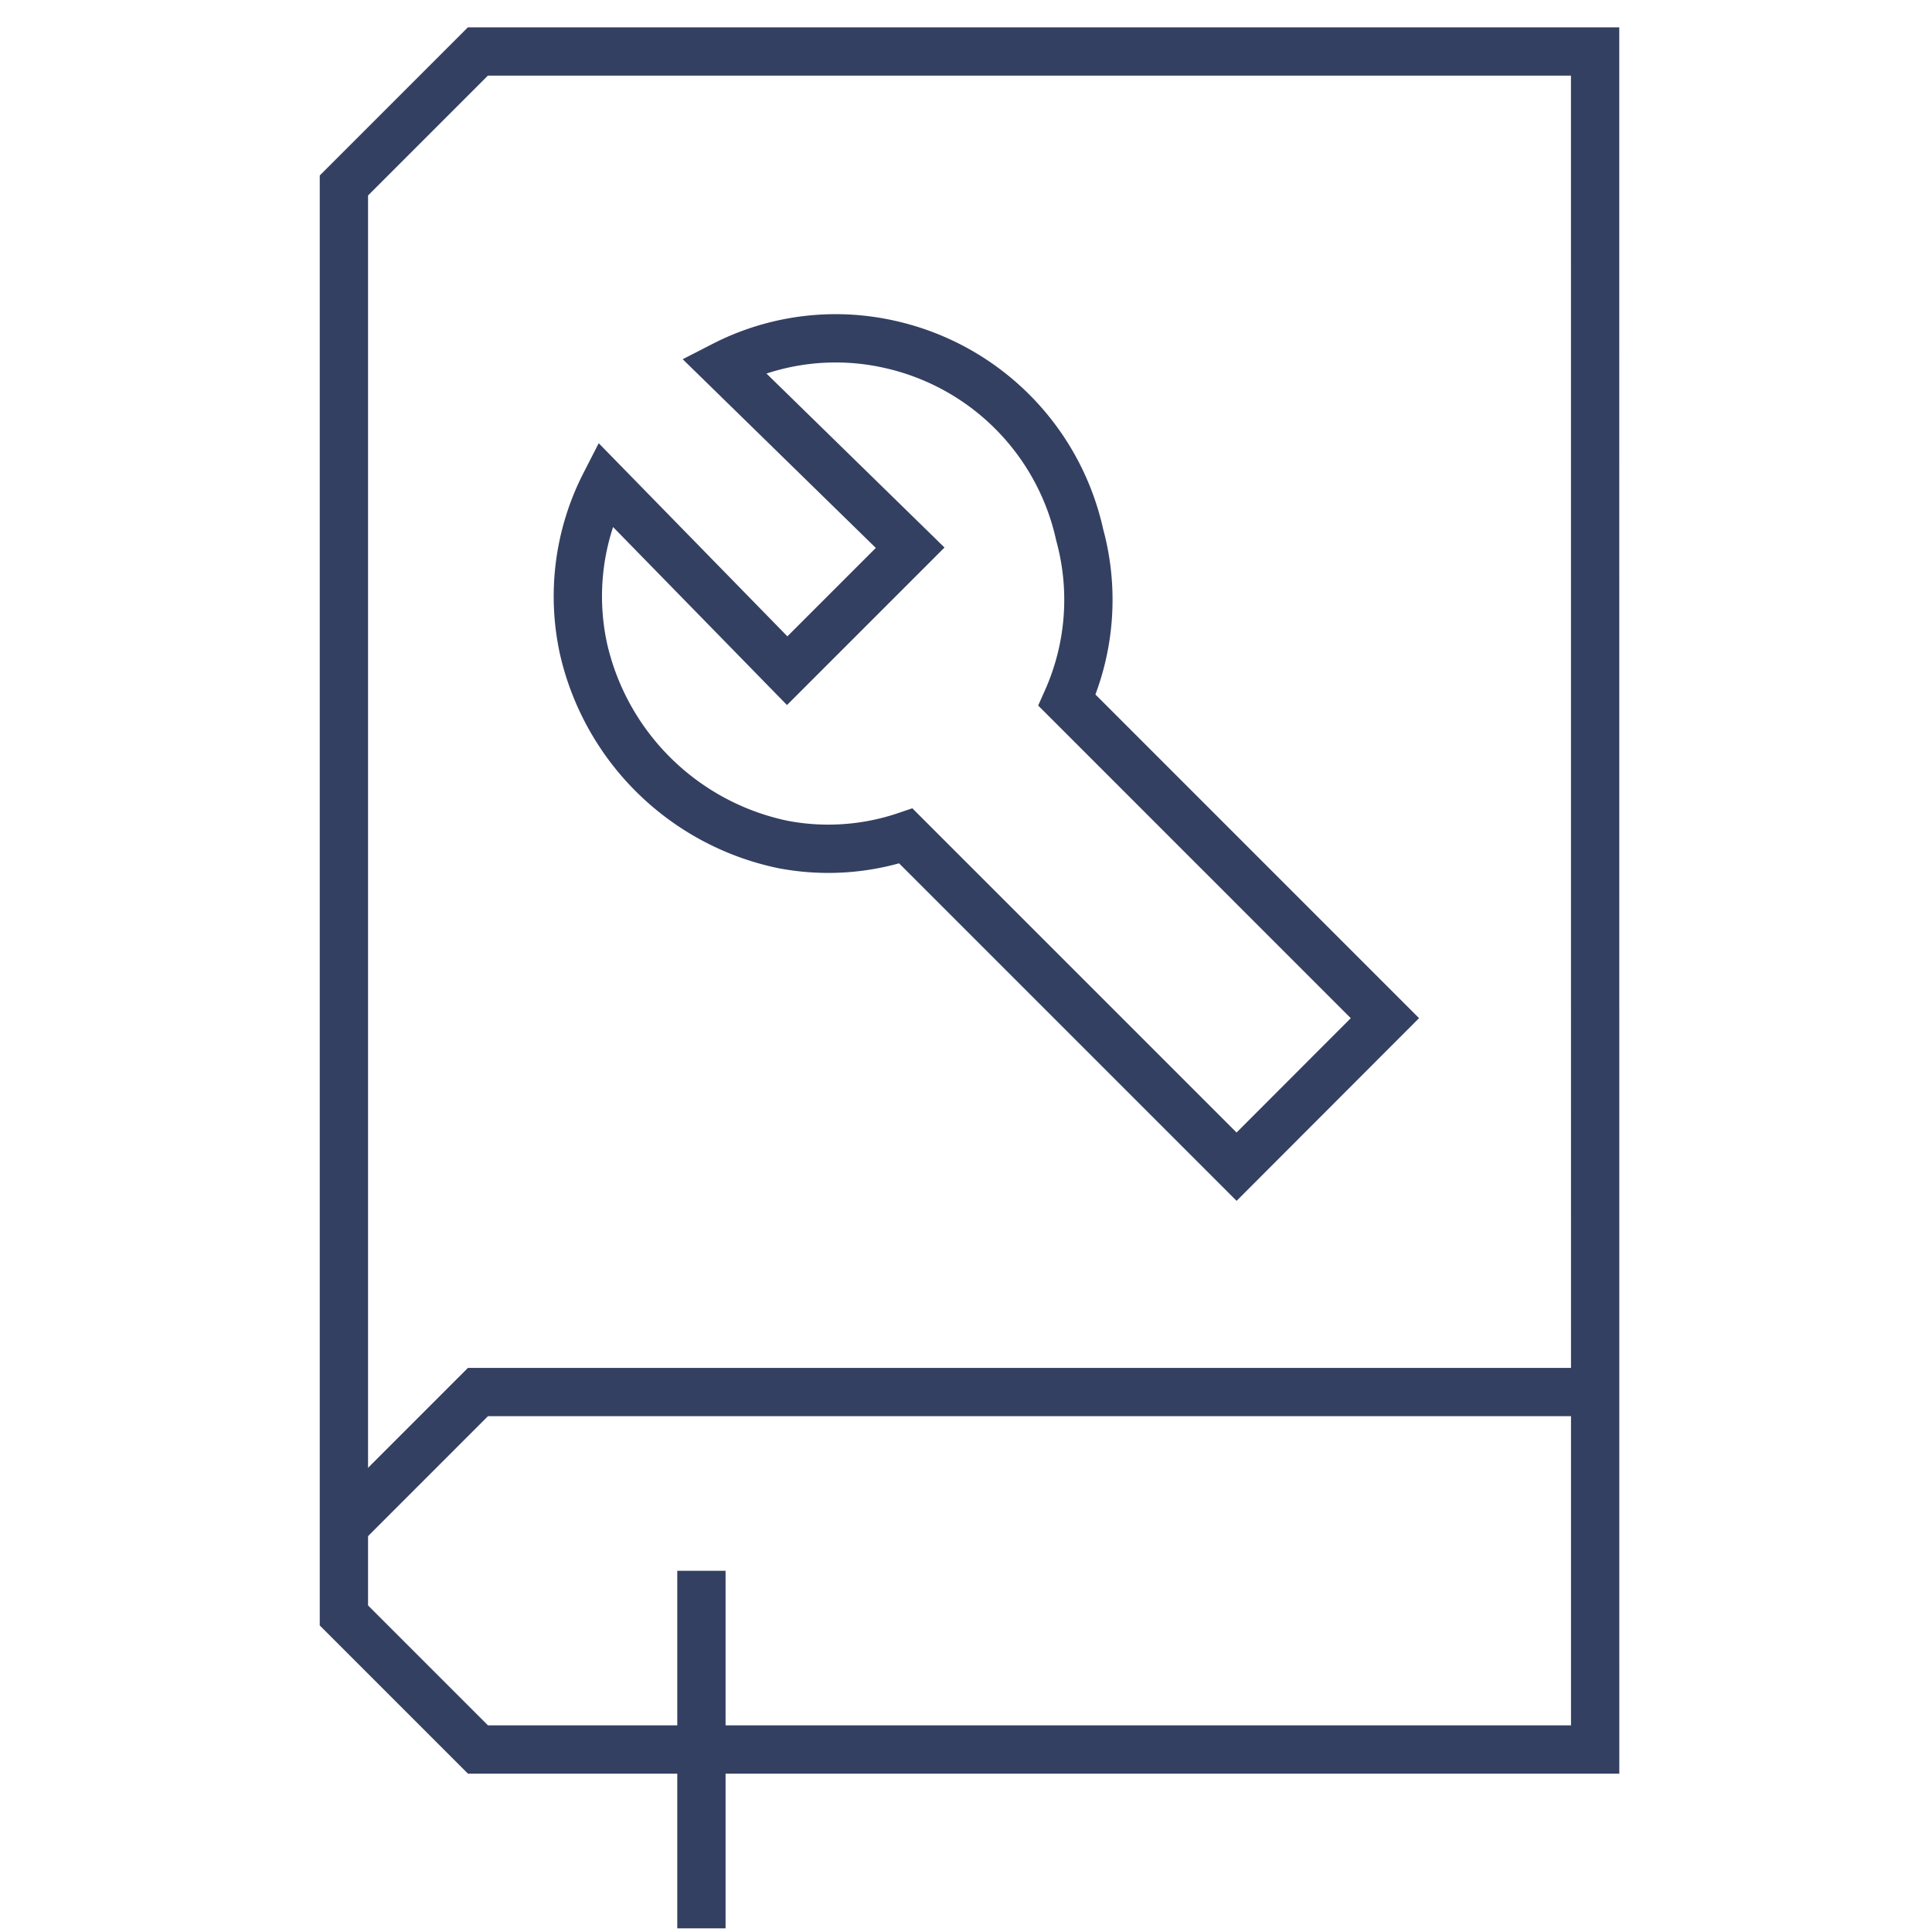
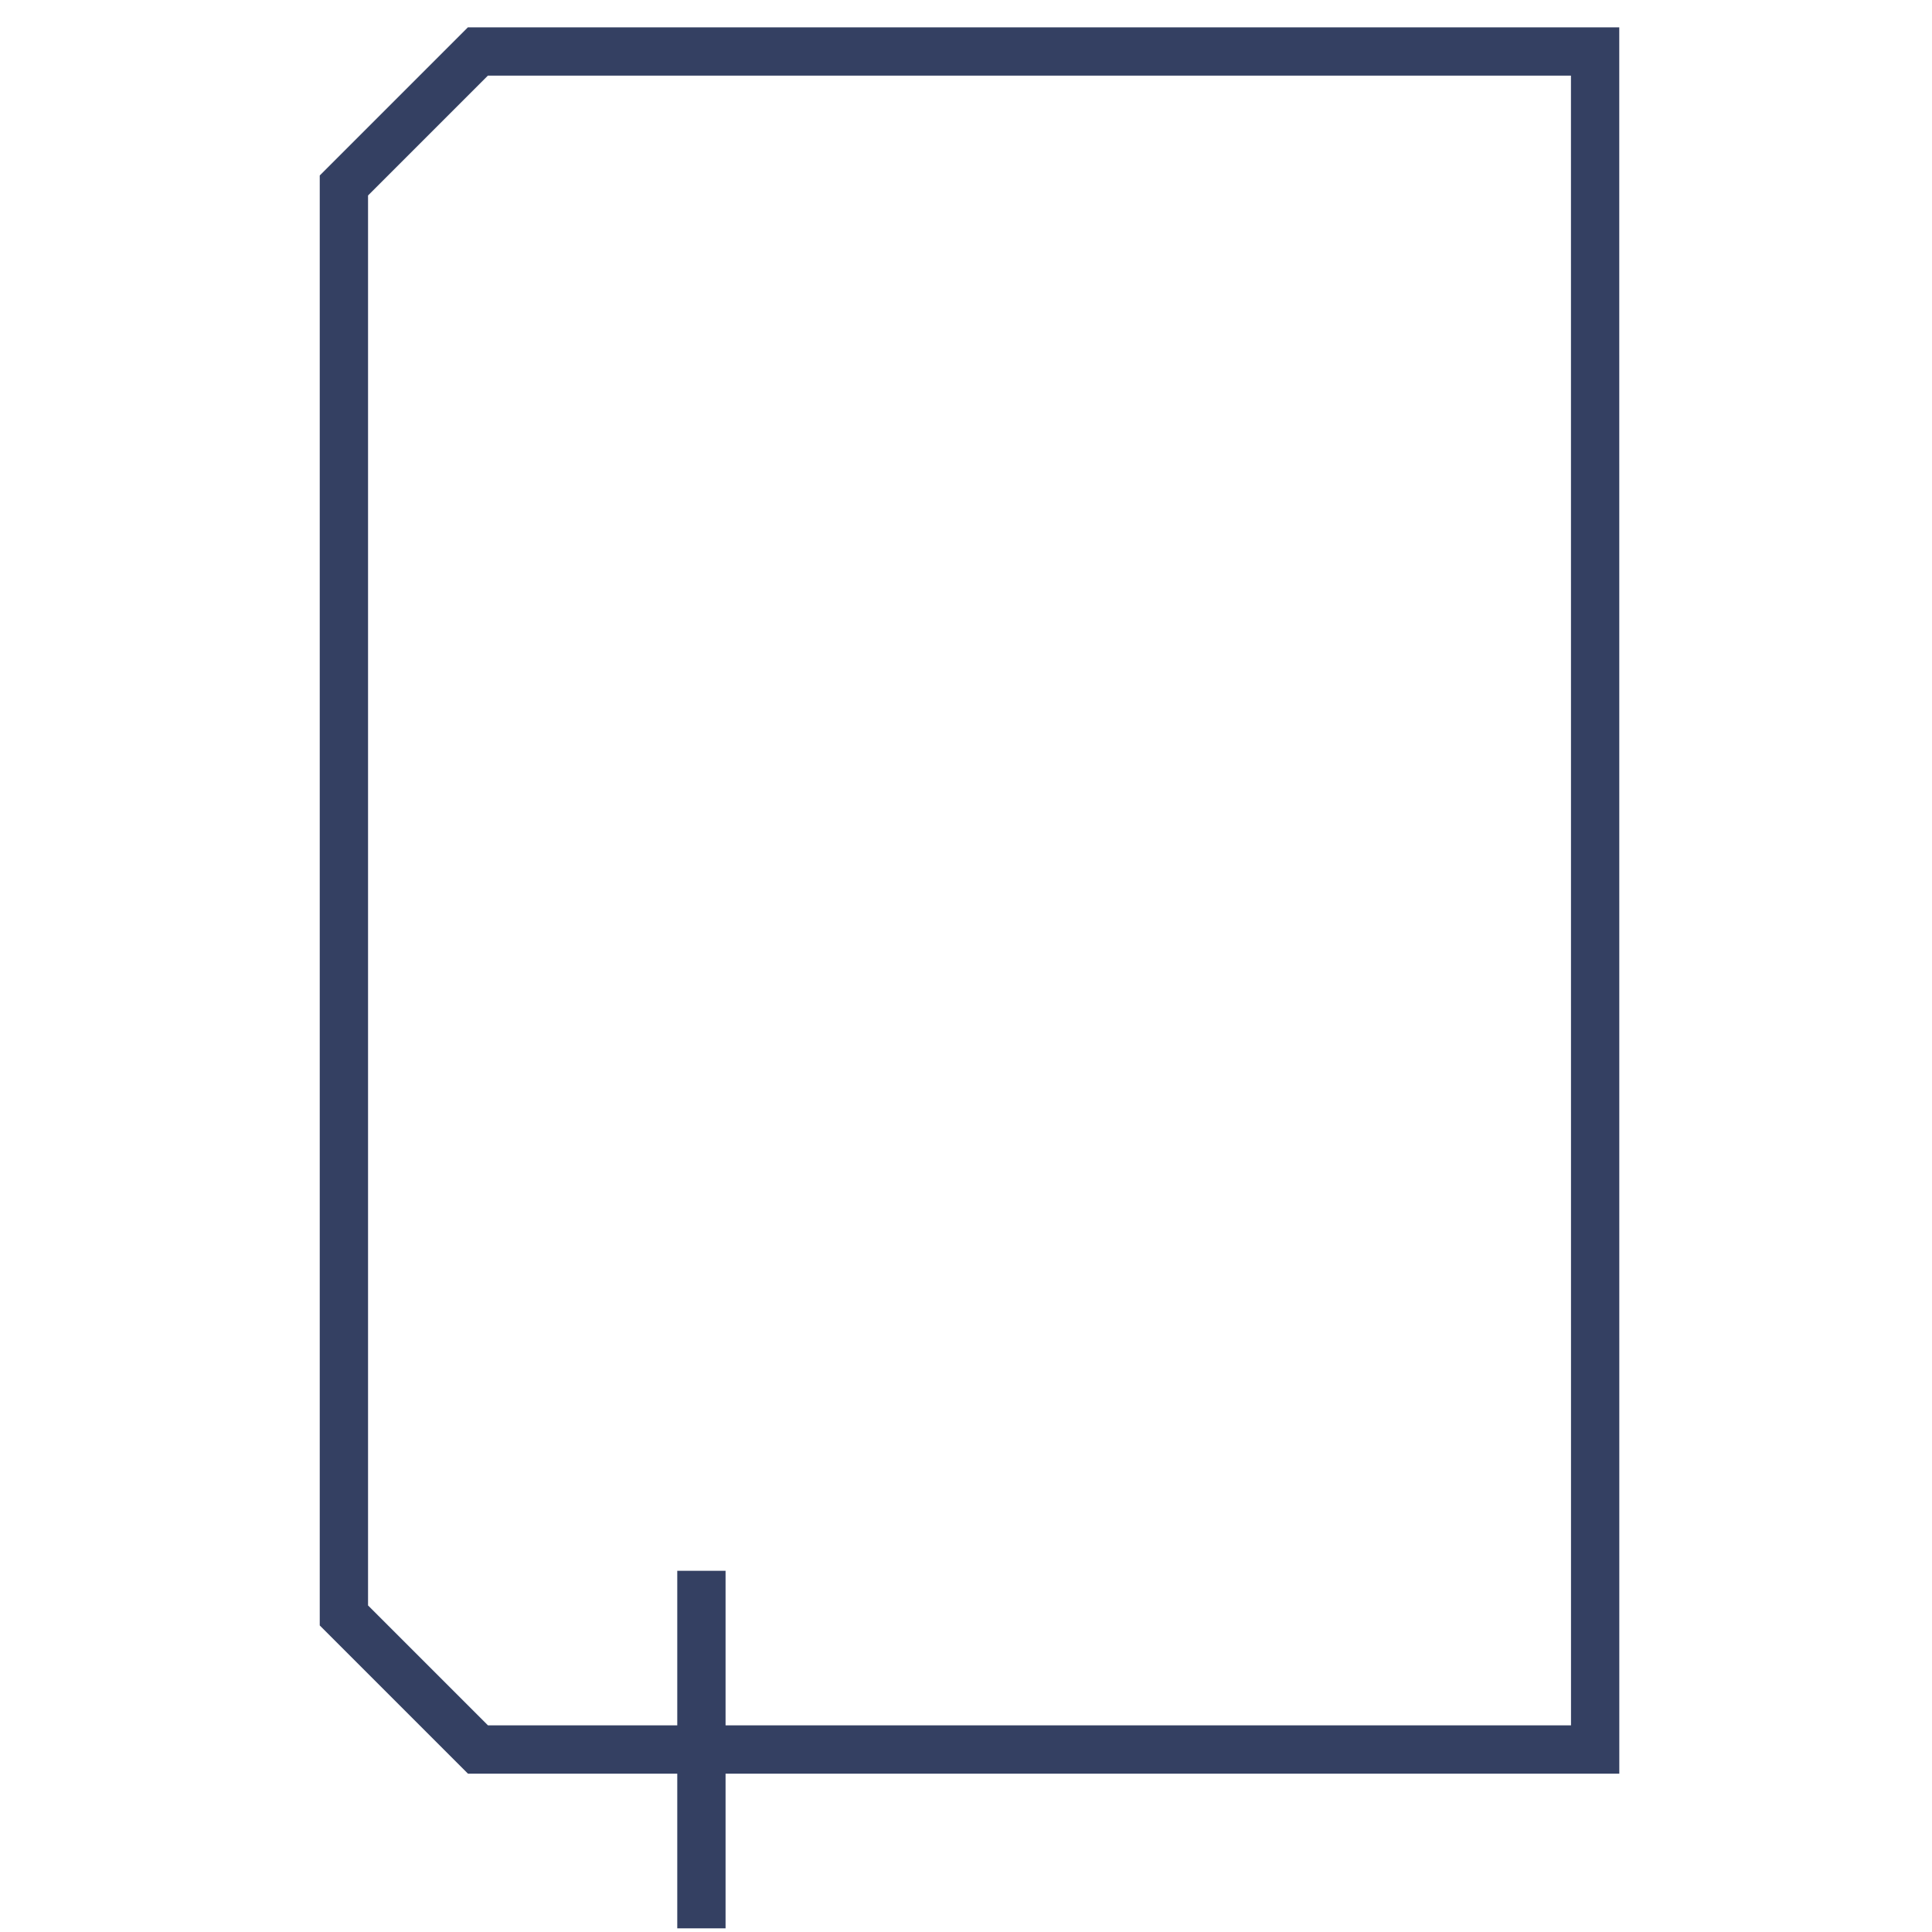
<svg xmlns="http://www.w3.org/2000/svg" width="40" height="40">
  <g stroke="#344062" fill="none" fill-rule="evenodd">
    <path d="M33.026 36.222H9.896L7.12 33.446V3.84l2.774-2.774h23.131zm-18.504-3.7v7.402" />
-     <path d="M7.12 31.597l2.775-2.776h23.131M18.755 17.308a5 5 0 01-2.545.176 5.356 5.356 0 01-4.126-4.037 5.099 5.099 0 01.44-3.424l3.774 3.863 2.546-2.546-3.863-3.775a5.083 5.083 0 013.424-.439 5.18 5.18 0 013.949 3.948 5.1 5.1 0 01-.263 3.423l6.582 6.583-3.071 3.075-6.847-6.847z" />
  </g>
</svg>